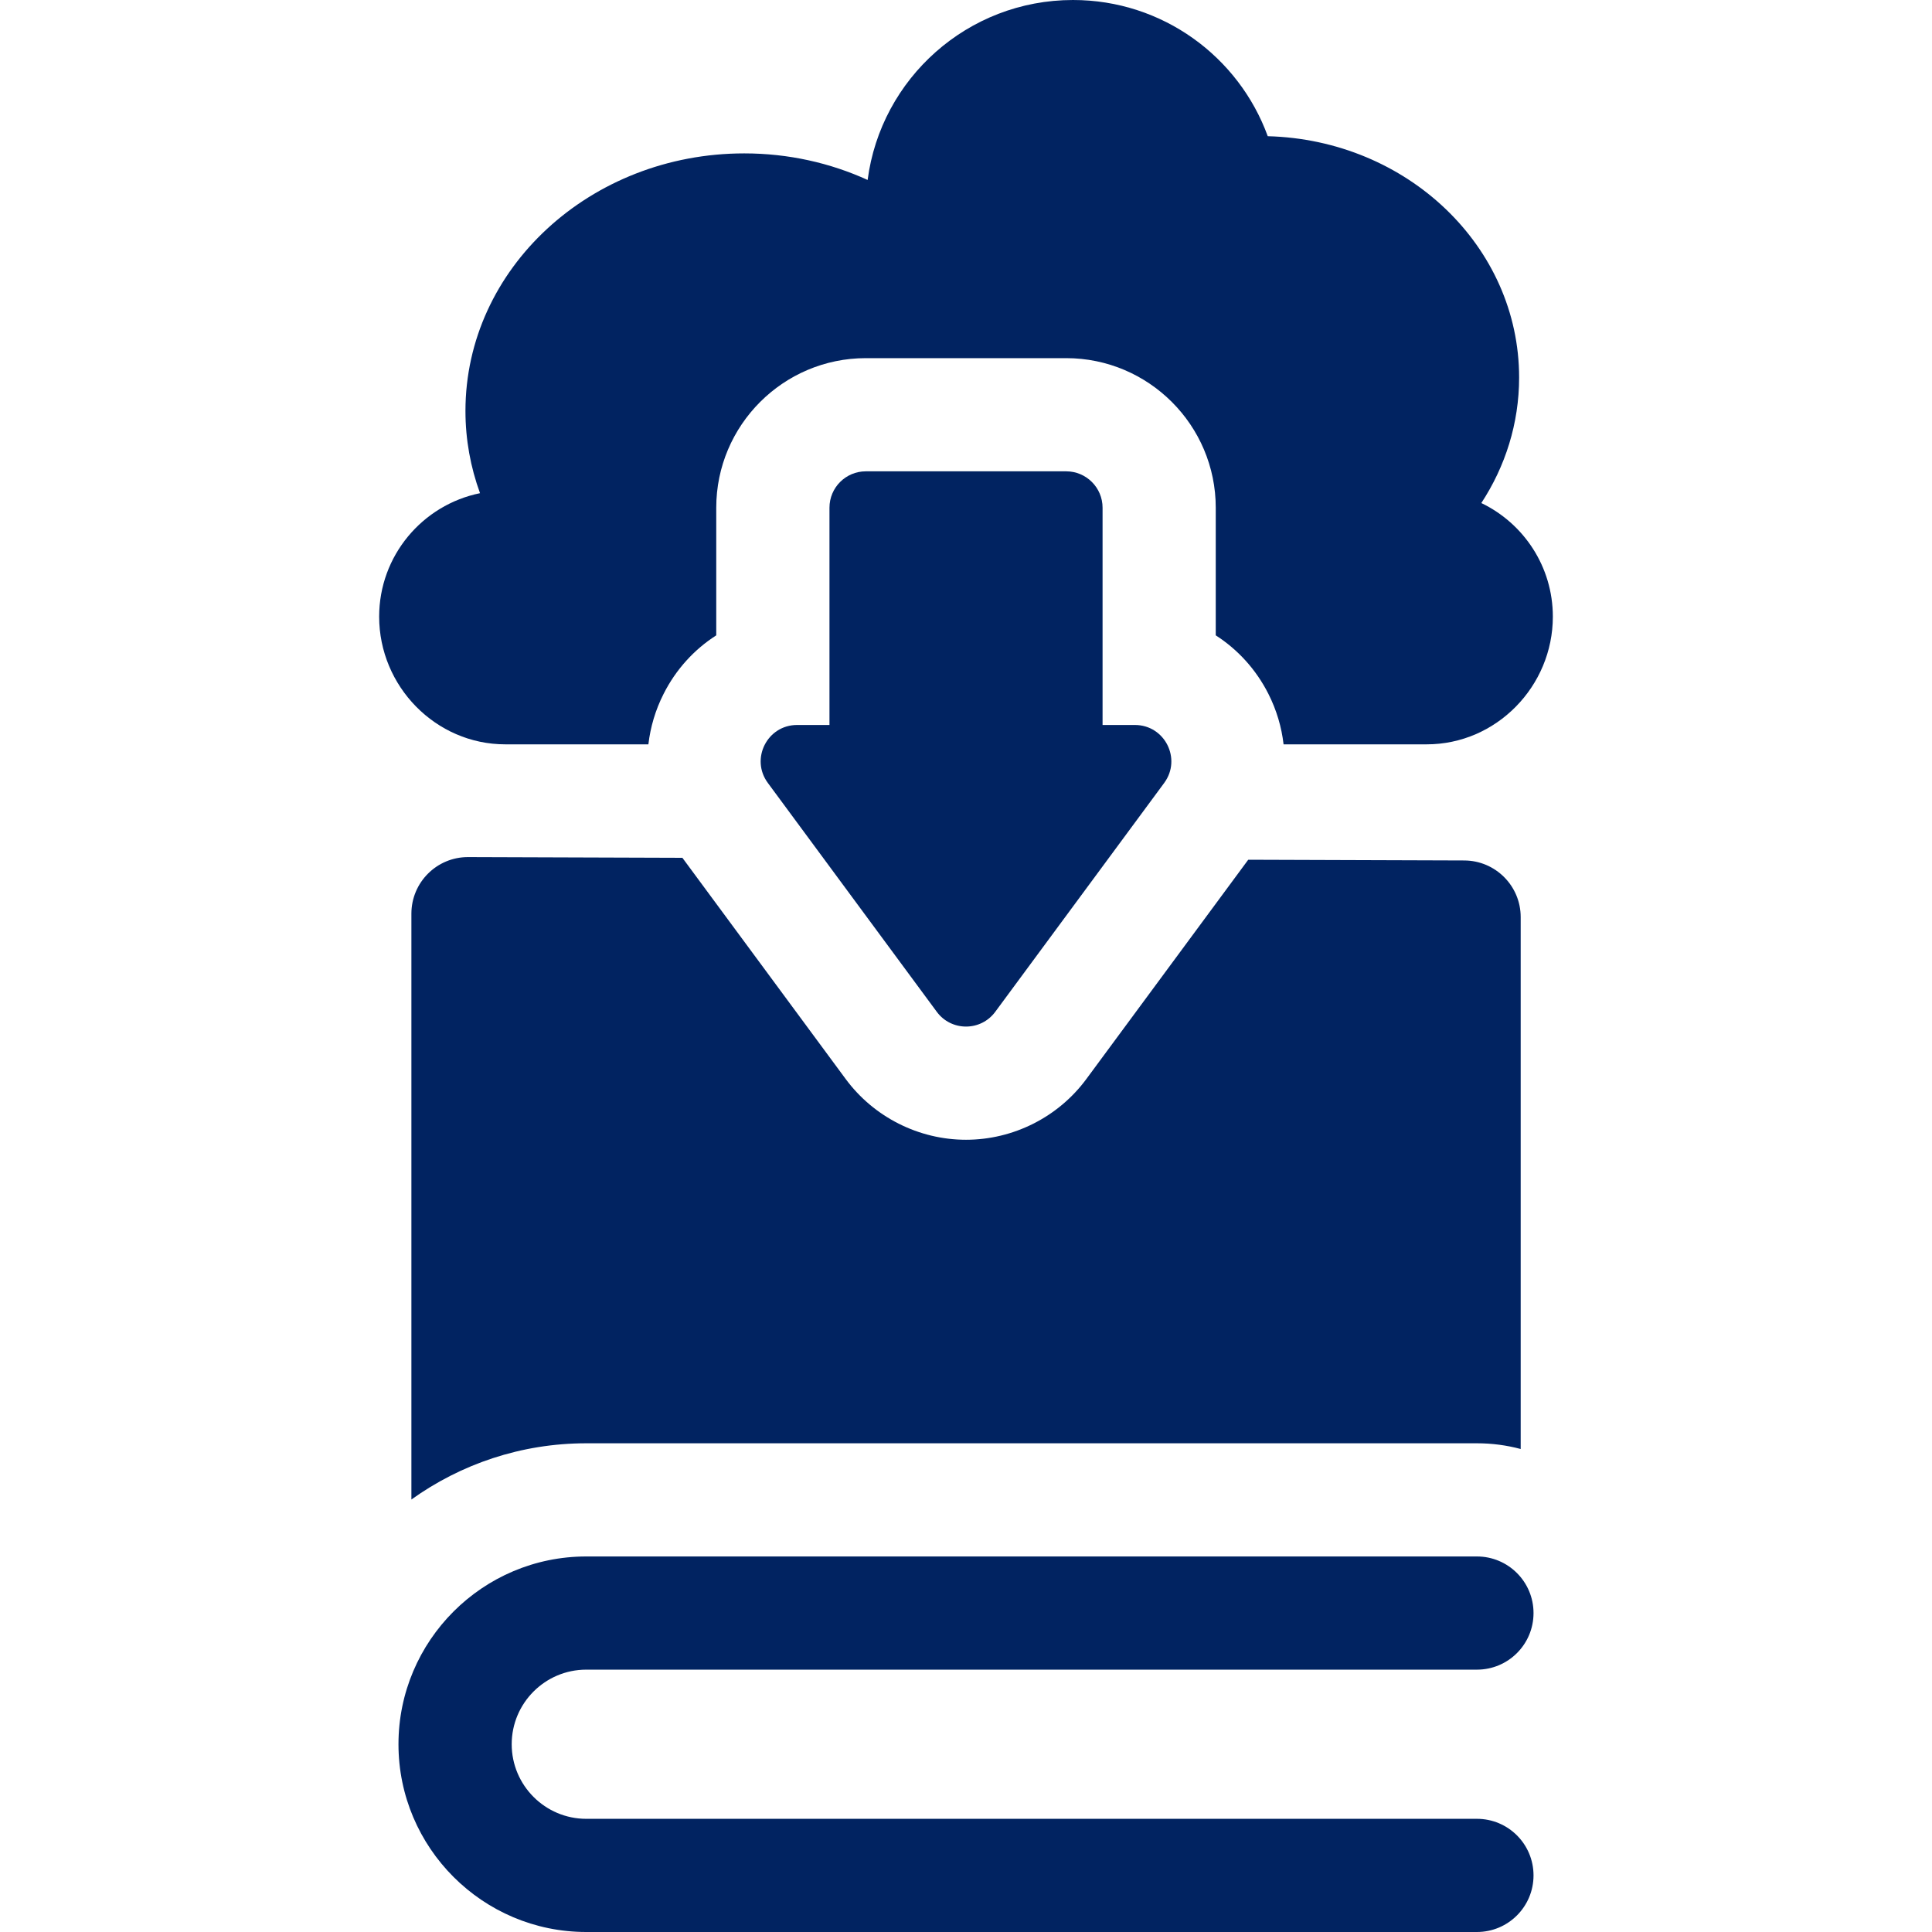
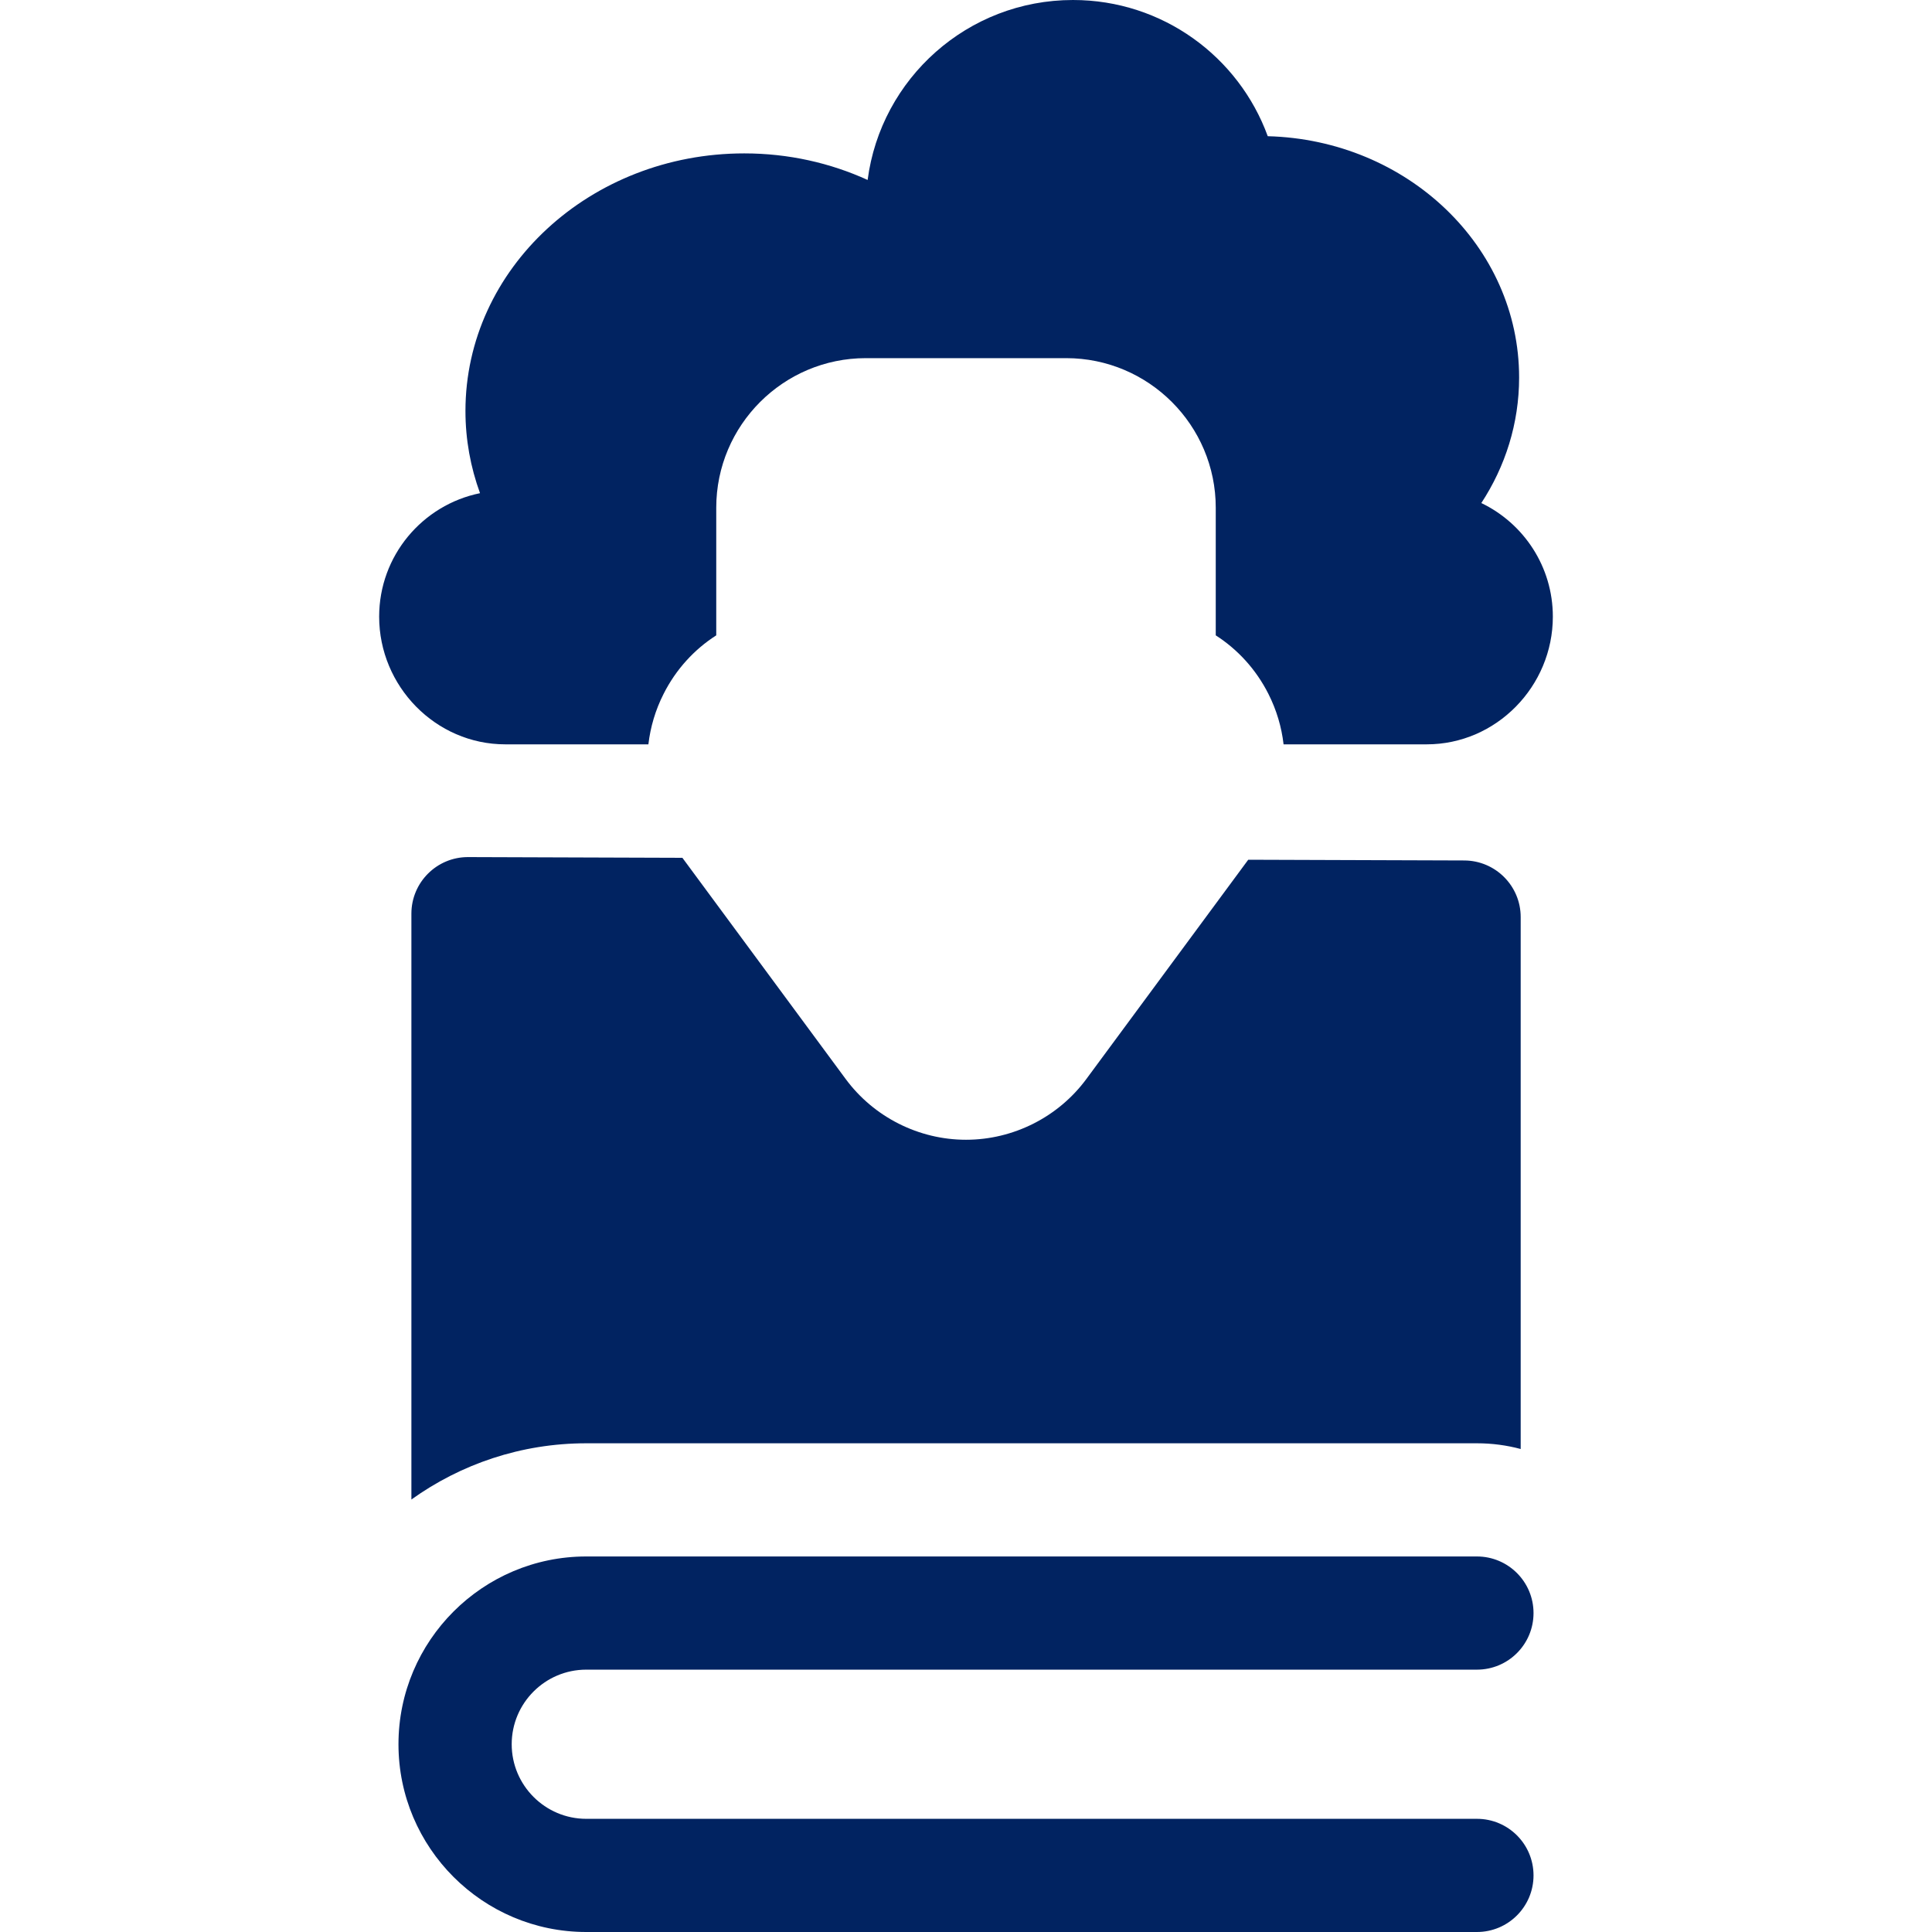
<svg xmlns="http://www.w3.org/2000/svg" width="48" height="48" viewBox="0 0 48 48" fill="none">
  <path d="M36.694 48H14.565C11.993 48 9.9 45.907 9.9 43.335C9.9 40.763 11.993 38.67 14.565 38.67H36.694C37.471 38.67 38.1 39.3 38.1 40.076C38.1 40.853 37.471 41.482 36.694 41.482H14.565C13.544 41.482 12.713 42.313 12.713 43.335C12.713 44.356 13.544 45.188 14.565 45.188H36.694C37.471 45.188 38.1 45.817 38.1 46.594C38.1 47.37 37.471 48 36.694 48Z" fill="#012361" />
  <path d="M36.379 21.378L31.012 21.36L26.99 26.808C26.293 27.753 25.175 28.317 24 28.317C22.826 28.317 21.709 27.753 21.011 26.808L16.954 21.312L11.632 21.294C10.853 21.291 10.221 21.922 10.221 22.7V37.255C11.446 36.377 12.946 35.858 14.566 35.858H36.694C37.07 35.858 37.434 35.907 37.781 36V22.784C37.781 22.01 37.154 21.381 36.379 21.378Z" fill="#012361" />
  <path d="M36.803 12.498C37.398 11.589 37.742 10.522 37.742 9.379C37.742 6.123 34.962 3.475 31.497 3.384C30.778 1.41 28.883 0 26.658 0C24.043 0 21.885 1.949 21.556 4.471C20.631 4.049 19.591 3.811 18.491 3.811C14.665 3.811 11.564 6.676 11.564 10.21C11.564 10.925 11.692 11.611 11.926 12.253C10.496 12.544 9.42 13.807 9.42 15.321C9.42 17.05 10.823 18.493 12.554 18.493H16.109C16.159 18.065 16.283 17.641 16.486 17.241C16.792 16.633 17.247 16.136 17.795 15.785V12.614C17.795 10.565 19.462 8.898 21.511 8.898H26.489C28.538 8.898 30.205 10.565 30.205 12.614V15.785C30.752 16.136 31.207 16.633 31.514 17.241C31.716 17.641 31.841 18.065 31.89 18.493H35.446C37.176 18.493 38.58 17.05 38.58 15.321C38.58 14.077 37.854 13.003 36.803 12.498Z" fill="#012361" />
-   <path d="M19.077 19.452L23.274 25.138C23.635 25.627 24.366 25.627 24.727 25.138L28.924 19.452C29.364 18.855 28.939 18.012 28.197 18.012H27.393V12.614C27.393 12.115 26.988 11.71 26.489 11.71H21.511C21.012 11.71 20.608 12.115 20.608 12.614V18.012H19.803C19.062 18.012 18.636 18.855 19.077 19.452Z" fill="#012361" />
</svg>